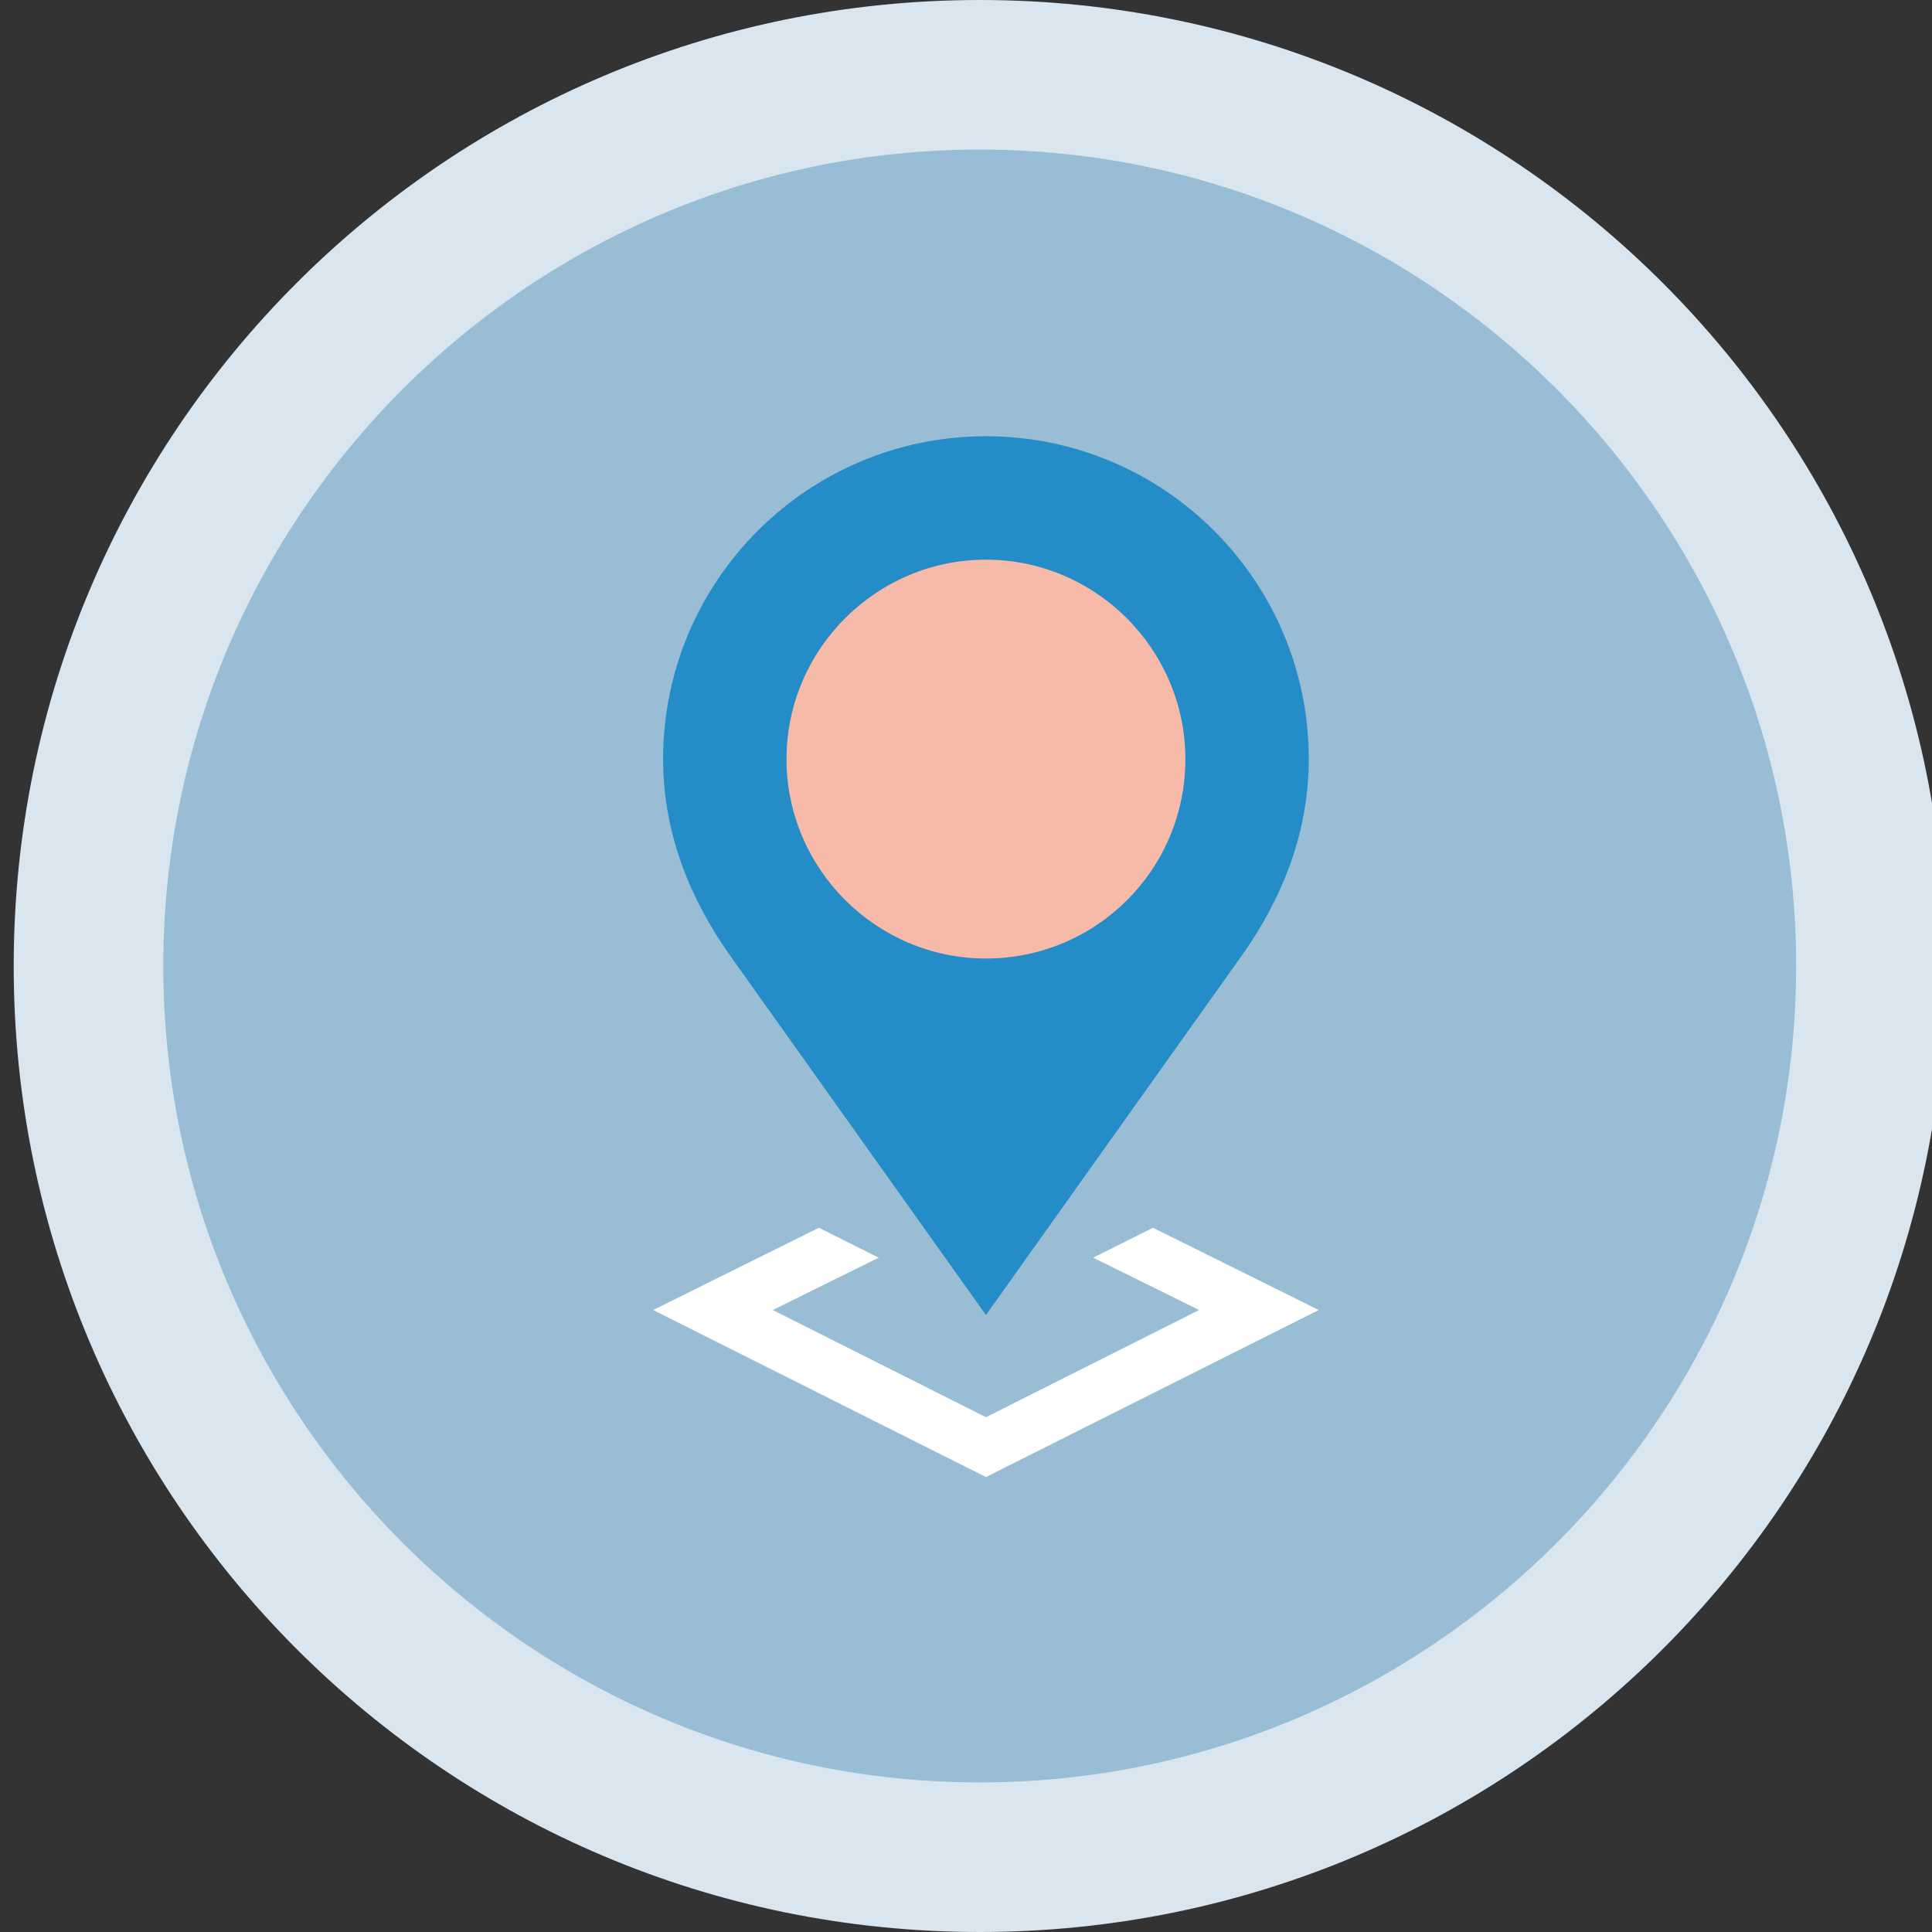
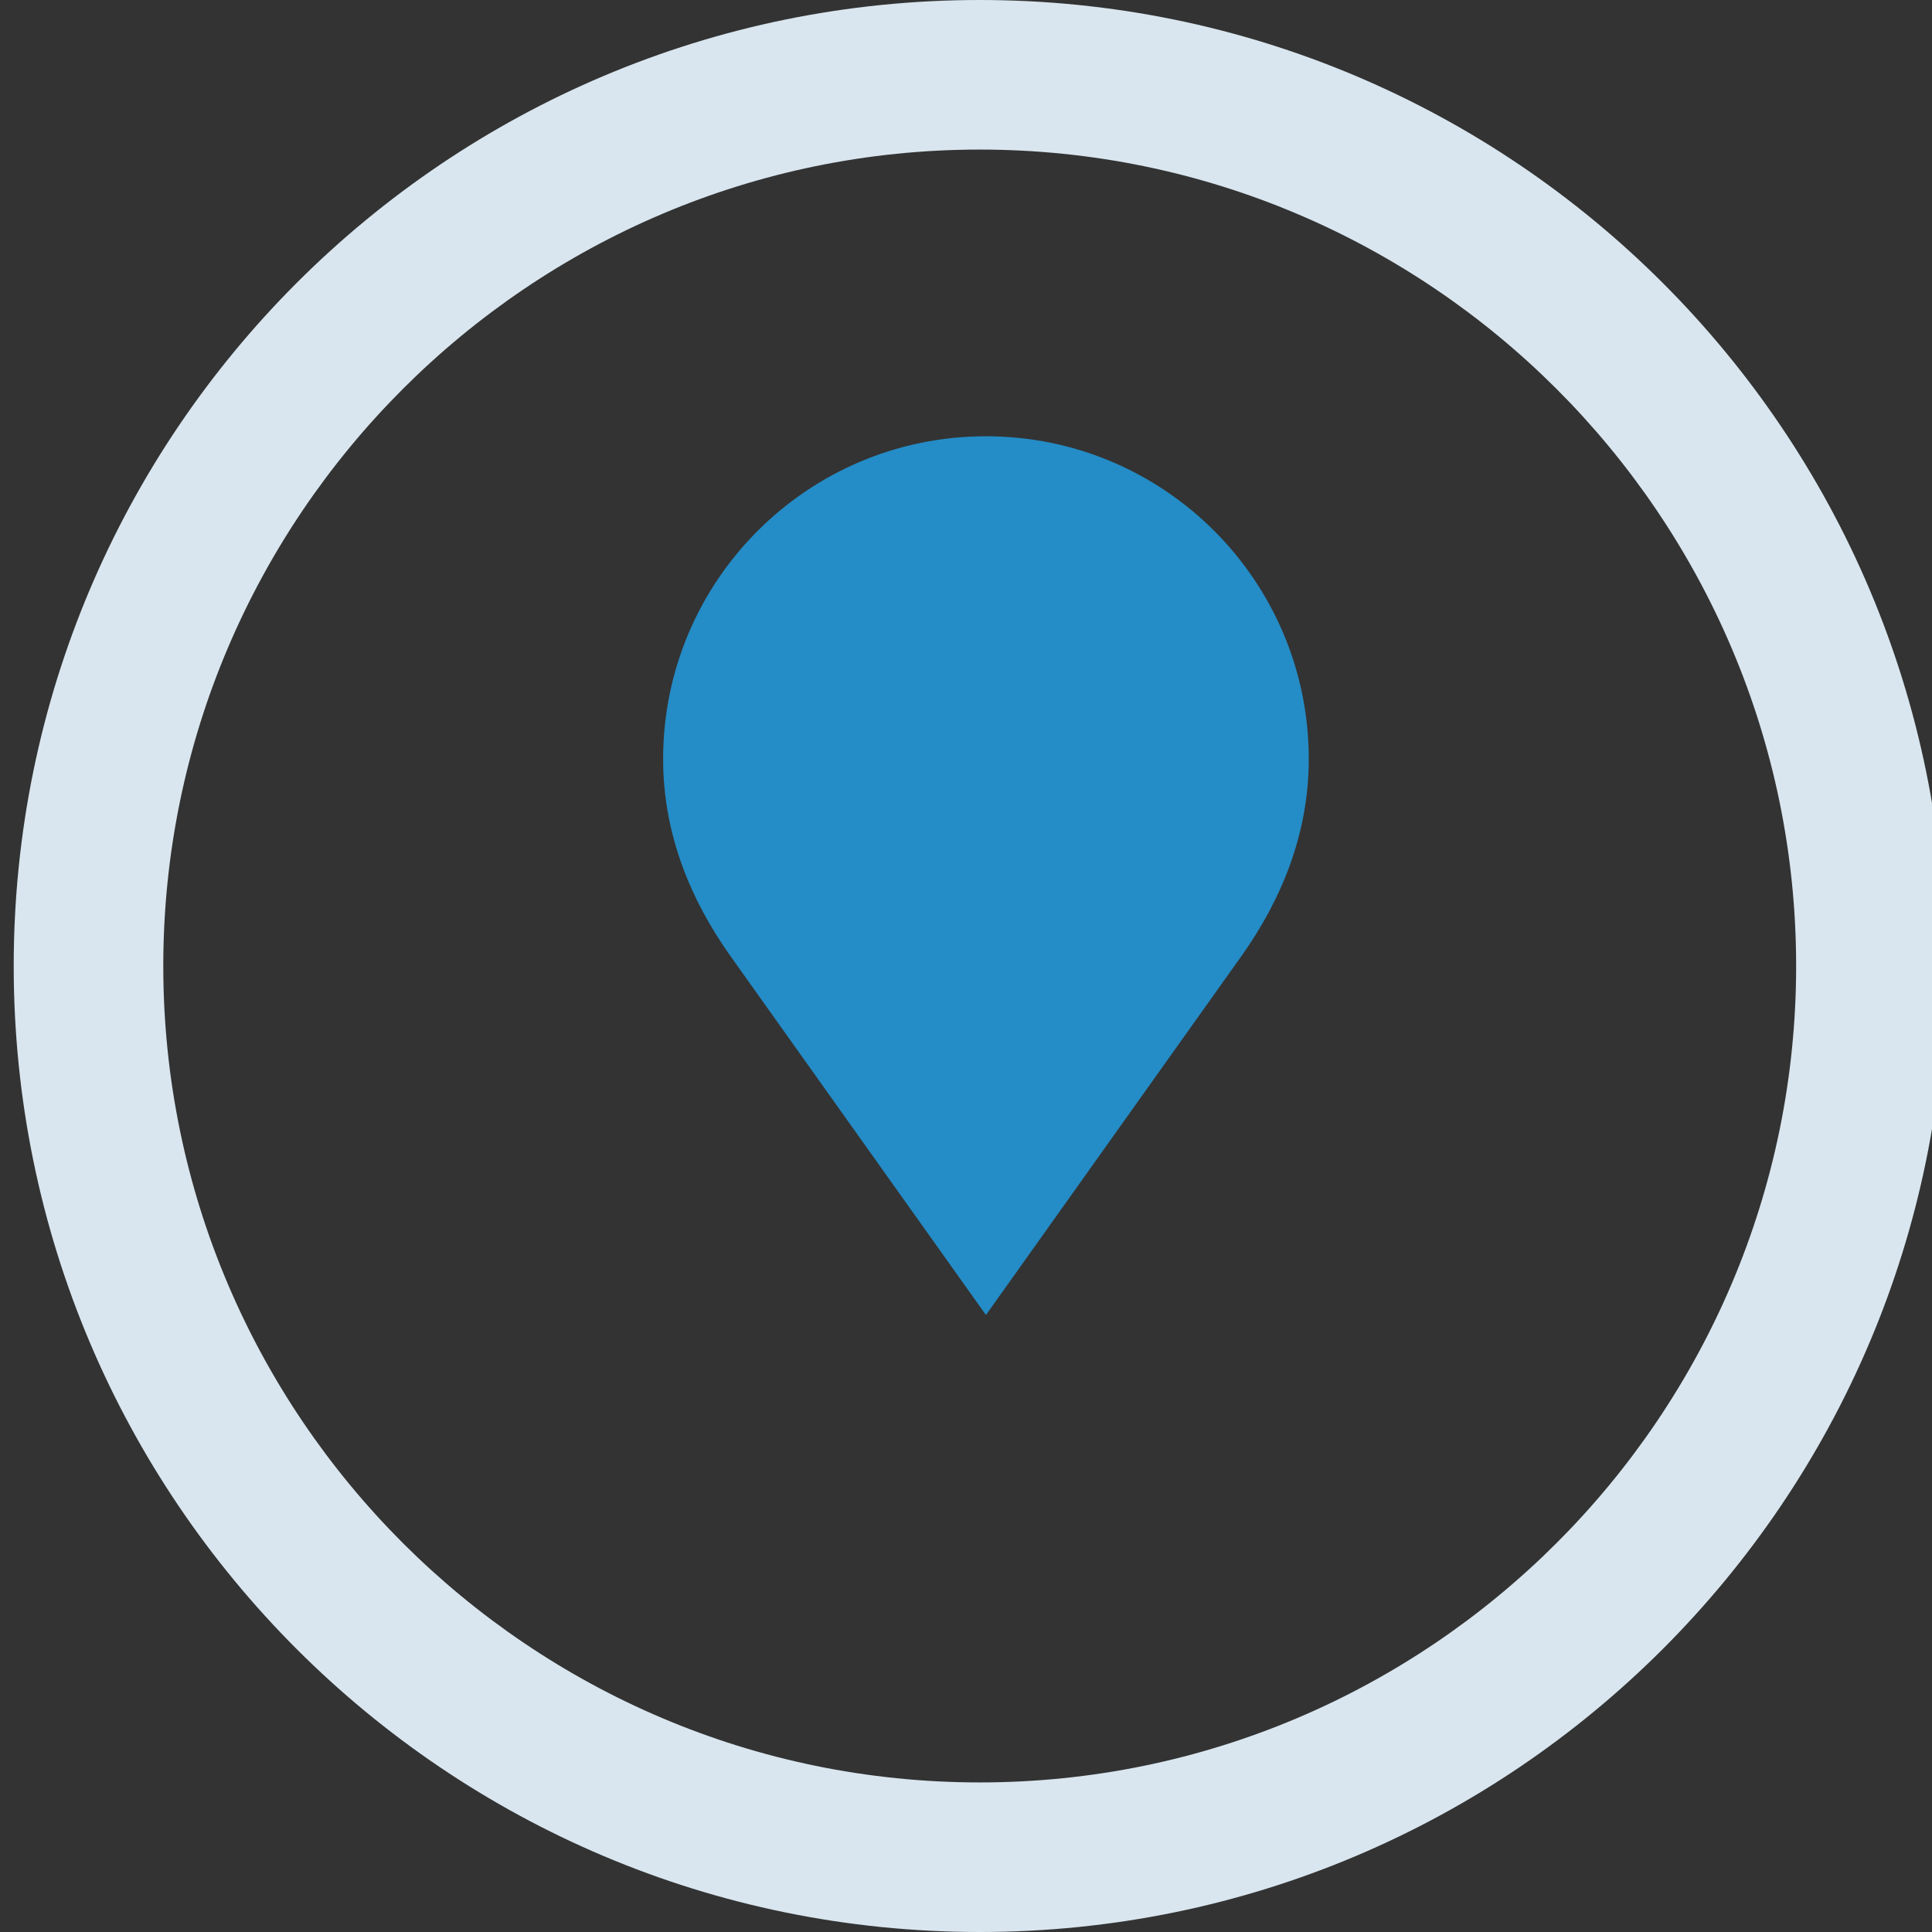
<svg xmlns="http://www.w3.org/2000/svg" version="1.1" id="Layer_1" x="0px" y="0px" viewBox="0 0 155 155" style="enable-background:new 0 0 155 155;" xml:space="preserve">
  <rect x="0" y="0" width="155" height="155" fill="#333333" stroke="none" />
  <style type="text/css">
	.st0{fill:#99BDD5;}
	.st1{fill:#D9E6EF;}
	.st2{fill:none;}
	.st3{fill:#FFFFFF;}
	.st4{fill:#248CC6;}
	.st5{fill:#F7BAA9;}
</style>
  <g>
-     <circle class="st0" cx="77.5" cy="77.5" r="71.5" />
    <path class="st1" d="M78.6,12c36.1,0,65.5,29.4,65.5,65.5S114.7,143,78.6,143s-65.5-29.4-65.5-65.5S42.5,12,78.6,12 M78.6,0   C35.8,0,1.1,34.7,1.1,77.5S35.8,155,78.6,155s77.5-34.7,77.5-77.5S121.4,0,78.6,0L78.6,0z" />
  </g>
-   <path class="st2" d="M101,46.8l-2.1-2.1c-5.6-5.1-13.1-8.2-21.3-8.2c-17.5,0-31.7,14.2-31.7,31.7c0,7.3,2.7,13.8,6.6,19.3  c23.6,33,25,35.1,25.1,35.2l0,0l27.4,27.4c23-8.7,40.8-28,47.3-52L101,46.8z" />
  <g>
    <g>
-       <polygon class="st3" points="87.7,100.9 96.2,105.1 79.1,113.7 62,105.1 70.5,100.9 65.7,98.5 52.4,105.1 79.1,118.5 105.8,105.1     92.5,98.5   " />
-     </g>
+       </g>
    <g>
-       <path class="st4" d="M79.1,35c-14.3,0-25.9,11.6-25.9,25.9c0,6,2.2,11.3,5.4,15.8c20.5,28.8,20.5,28.8,20.5,28.8s0,0,20.5-28.8    c3.2-4.5,5.4-9.8,5.4-15.8C105,46.6,93.4,35,79.1,35z" />
-       <path class="st5" d="M95.1,60.9c0,8.9-7.2,16-16,16s-16-7.2-16-16c0-8.8,7.2-16,16-16S95.1,52.1,95.1,60.9z" />
+       <path class="st4" d="M79.1,35c-14.3,0-25.9,11.6-25.9,25.9c0,6,2.2,11.3,5.4,15.8c20.5,28.8,20.5,28.8,20.5,28.8s0,0,20.5-28.8    c3.2-4.5,5.4-9.8,5.4-15.8C105,46.6,93.4,35,79.1,35" />
    </g>
  </g>
</svg>